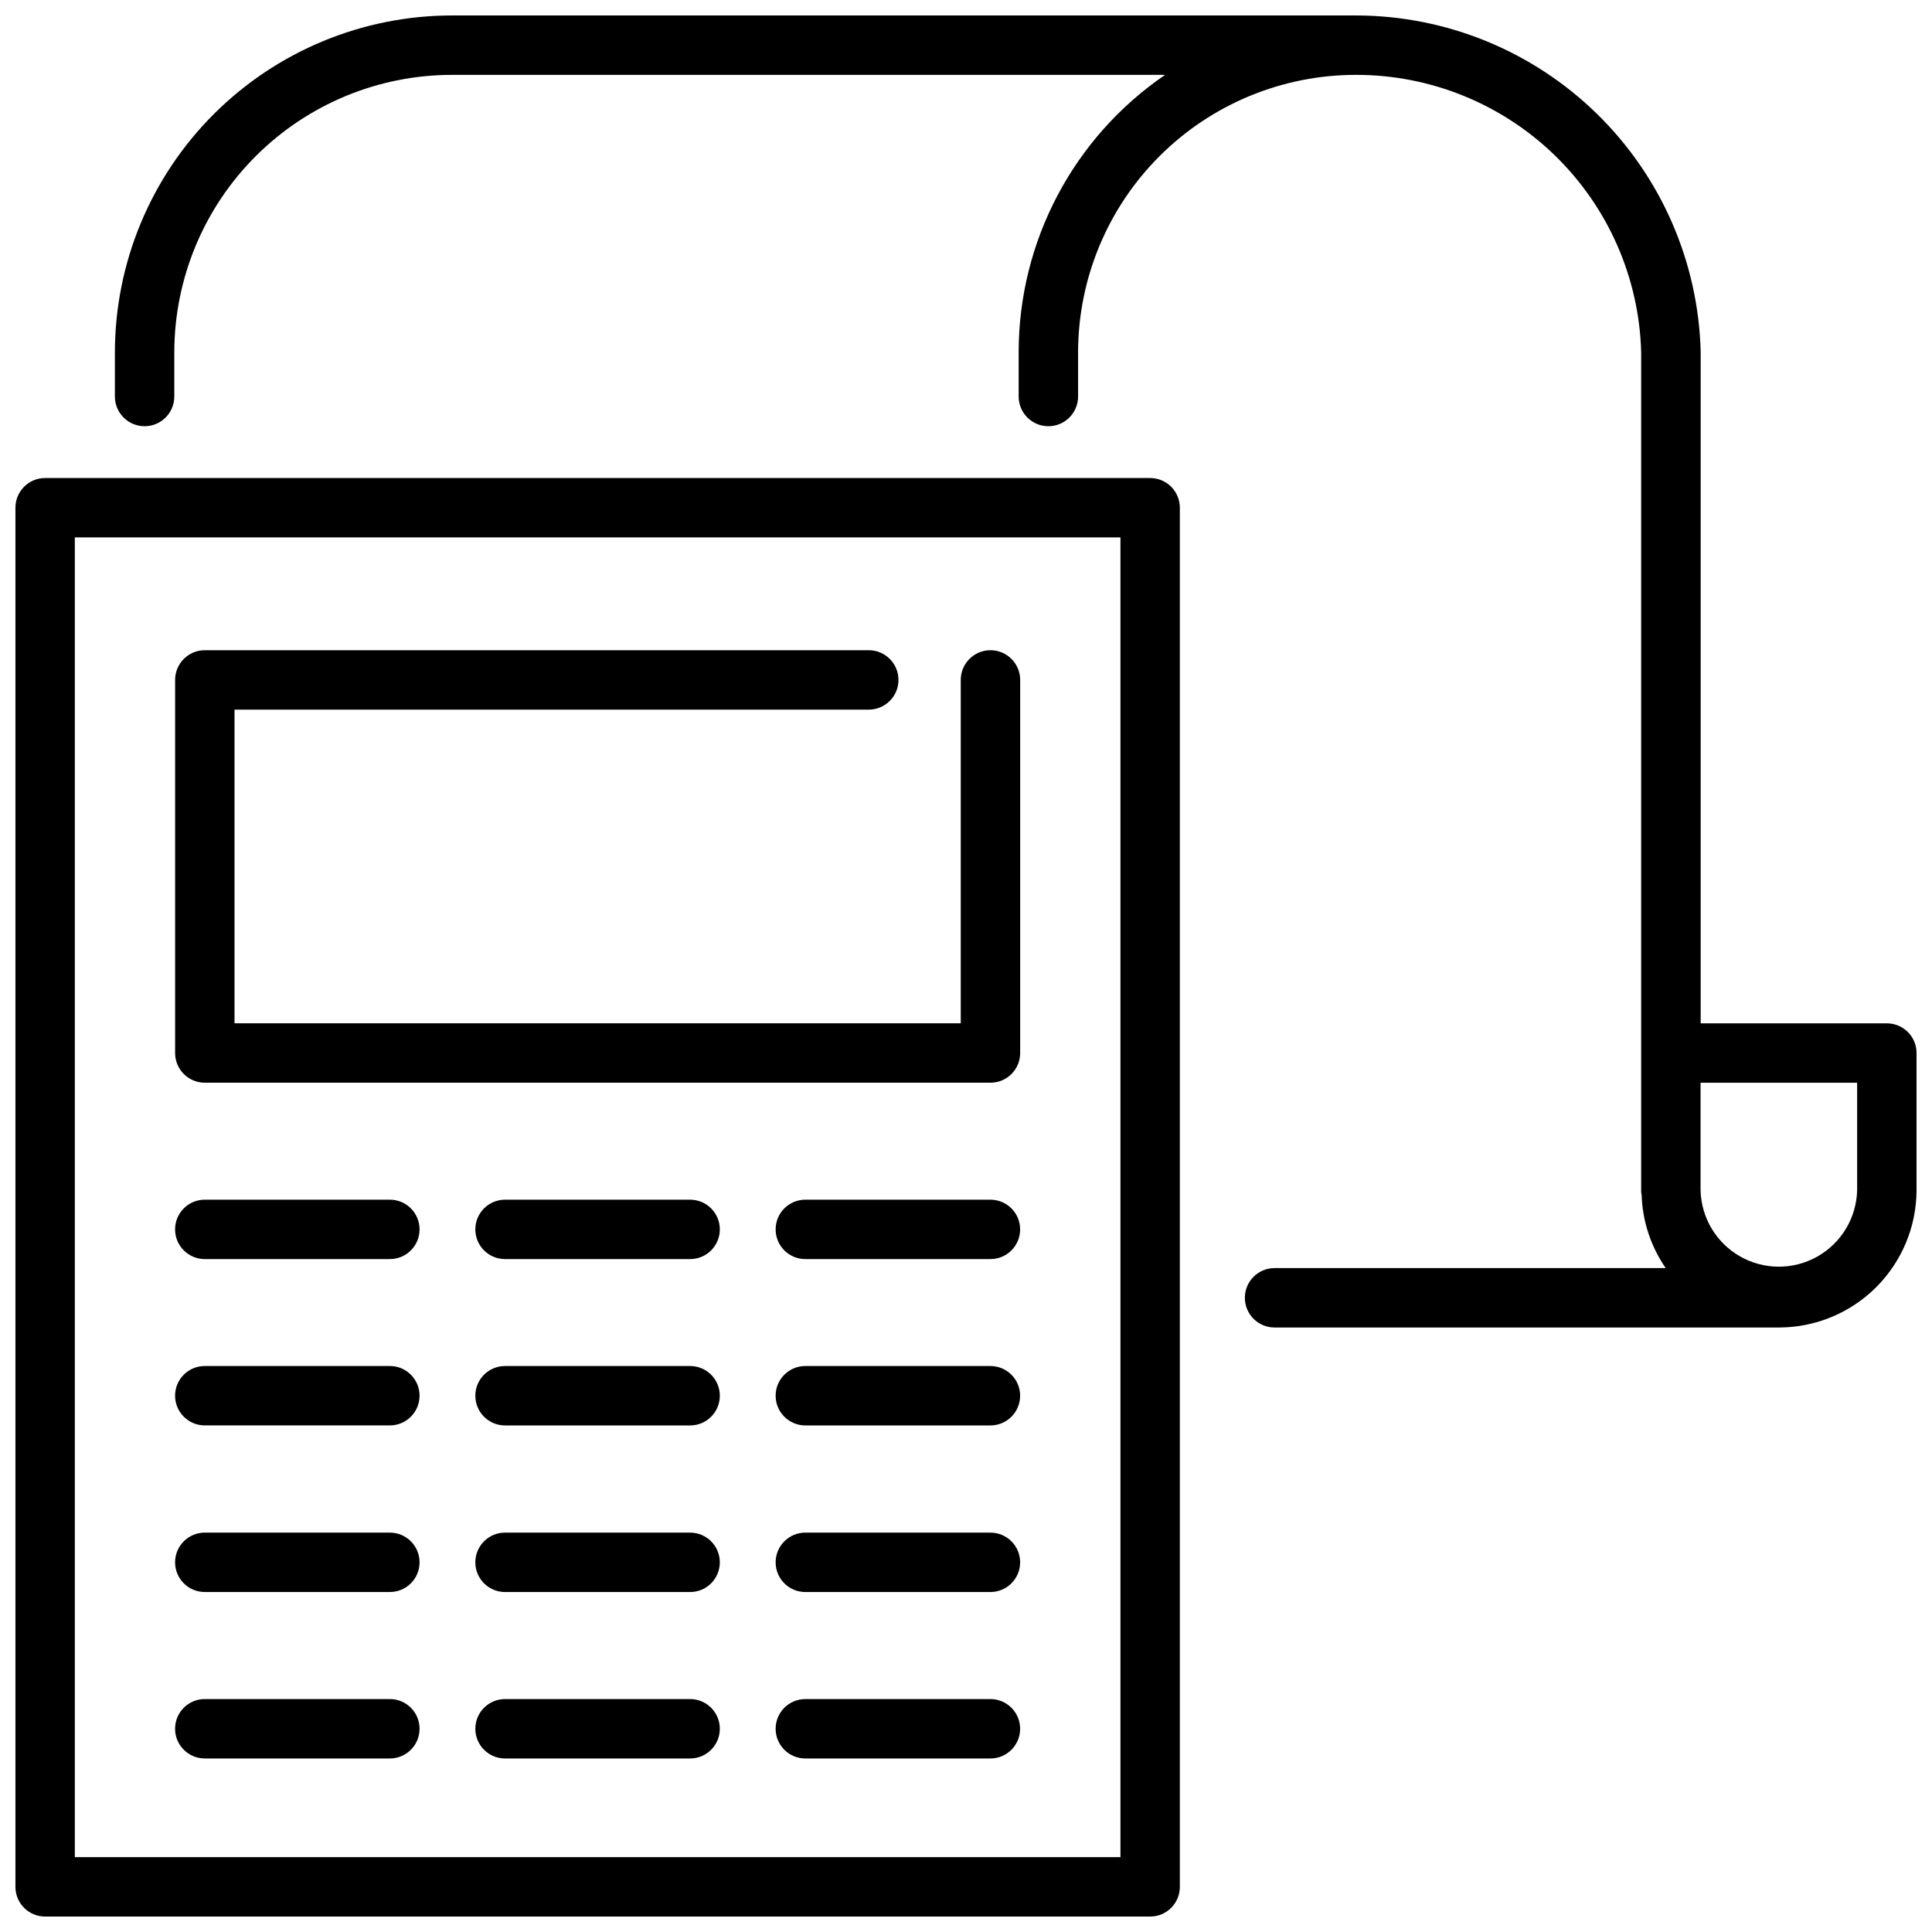
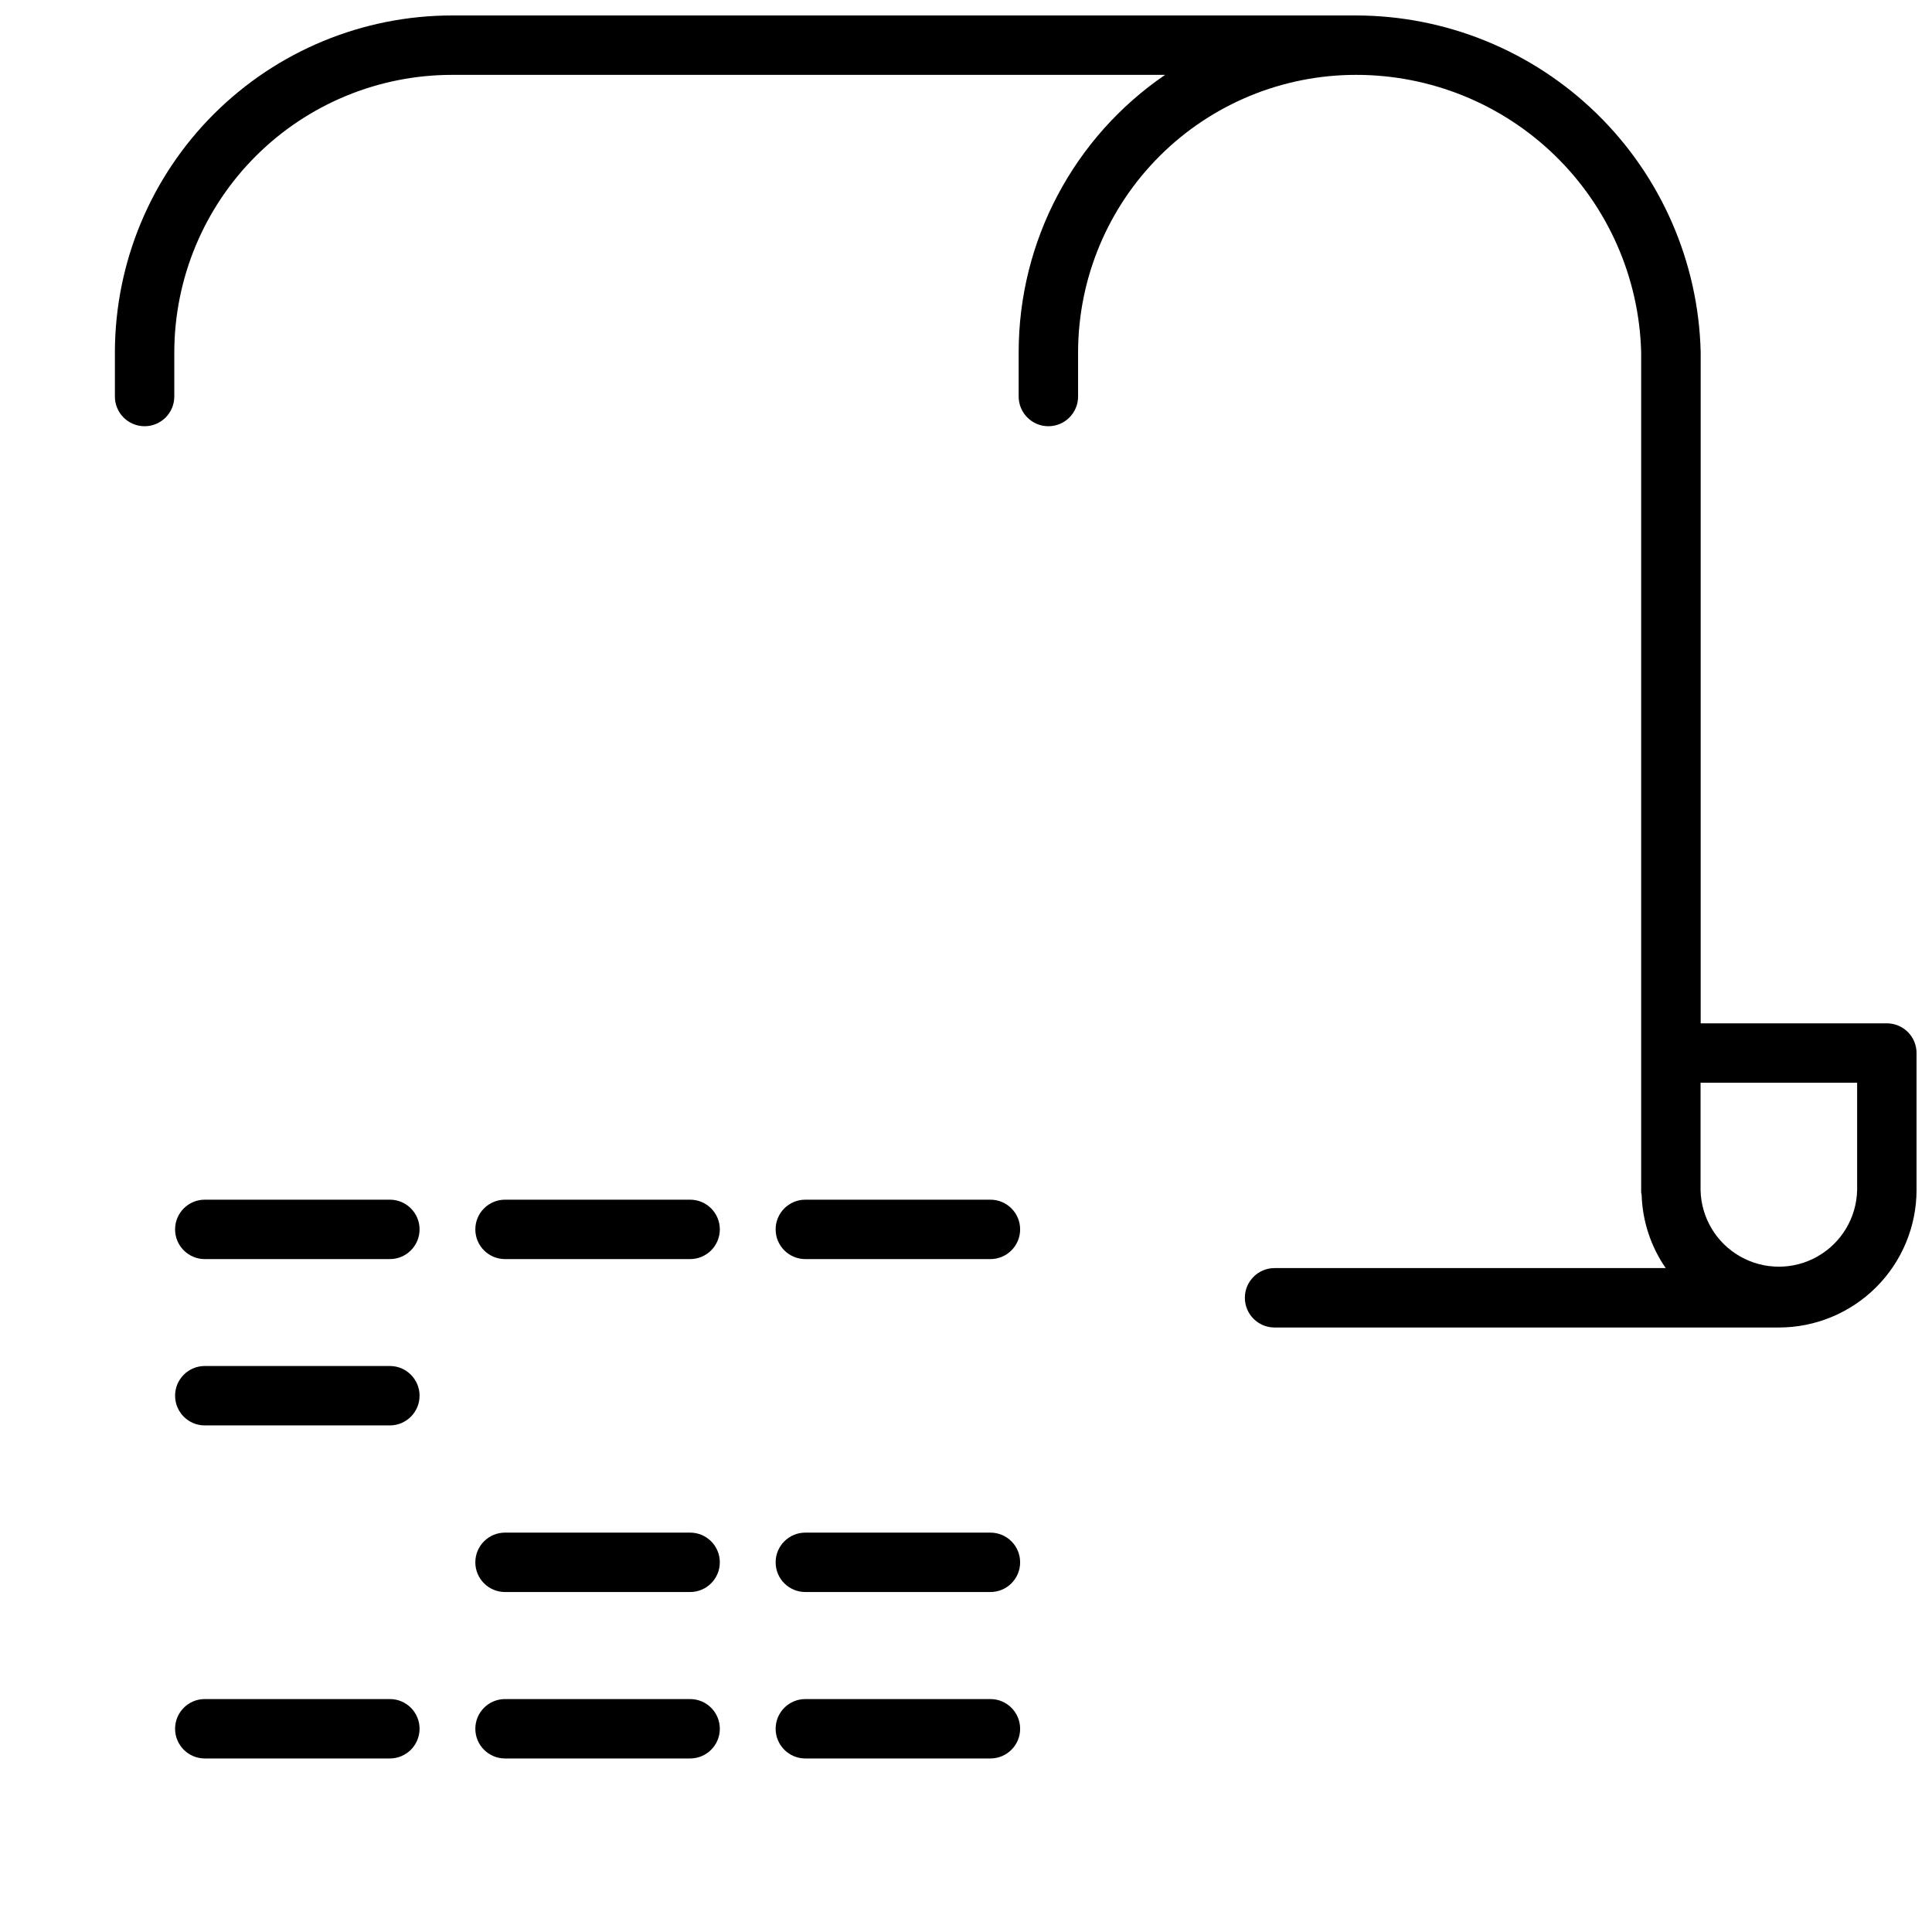
<svg xmlns="http://www.w3.org/2000/svg" width="800px" height="800px" version="1.1" viewBox="144 144 512 512">
  <defs>
    <clipPath id="b">
      <path d="m148.09 270h308.91v381.9h-308.91z" />
    </clipPath>
    <clipPath id="a">
      <path d="m174 148.09h477.9v347.91h-477.9z" />
    </clipPath>
  </defs>
  <g clip-path="url(#b)">
-     <path d="m448.77 270.68h-292.81c-4.348 0-7.871 3.527-7.871 7.875v365.48c0 4.348 3.523 7.871 7.871 7.871h292.84c4.348 0 7.871-3.523 7.871-7.871v-365.48c0-2.094-0.832-4.102-2.316-5.578-1.48-1.477-3.492-2.305-5.586-2.297zm-7.84 365.48h-277.1v-349.74h277.1z" />
-   </g>
-   <path d="m198.27 430.93h208.21c4.348 0 7.875-3.523 7.875-7.871v-98.871c0-4.348-3.527-7.875-7.875-7.875-4.344 0-7.871 3.527-7.871 7.875v91h-192.46v-83.129h168.08c4.348 0 7.875-3.523 7.875-7.871s-3.527-7.875-7.875-7.875h-175.95c-4.348 0-7.871 3.527-7.871 7.875v98.902c0.016 4.336 3.535 7.84 7.871 7.84z" />
+     </g>
  <g clip-path="url(#a)">
    <path d="m644.03 415.19h-49.332v-177.94c-0.605-23.832-10.488-46.488-27.551-63.141-17.062-16.652-39.953-25.988-63.797-26.012h-239.52c-23.664-0.004-46.367 9.383-63.125 26.094-16.758 16.715-26.199 39.391-26.258 63.059v11.828c0 4.348 3.523 7.875 7.871 7.875 4.348 0 7.871-3.527 7.871-7.875v-11.828c0.055-19.492 7.836-38.168 21.645-51.93 13.805-13.762 32.504-21.488 51.996-21.48h188.93c-24.254 16.57-38.77 44.039-38.805 73.41v11.828c0 4.348 3.527 7.875 7.875 7.875 4.348 0 7.871-3.527 7.871-7.875v-11.828c0.055-19.492 7.84-38.168 21.648-51.93 13.805-13.762 32.508-21.488 52-21.48 19.68-0.023 38.59 7.637 52.707 21.348 14.113 13.711 22.32 32.391 22.867 52.062v222.77c0.031 0.207 0.07 0.414 0.125 0.617 0.211 6.953 2.426 13.695 6.383 19.418h-103.66c-4.348 0-7.871 3.523-7.871 7.871s3.523 7.875 7.871 7.875h133.64c9.66 0 18.93-3.832 25.77-10.656 6.844-6.824 10.699-16.082 10.723-25.746v-36.305c0.008-2.094-0.816-4.106-2.293-5.586-1.477-1.484-3.484-2.316-5.578-2.316zm-7.871 44.211v-0.004c-0.164 7.301-4.156 13.98-10.508 17.582-6.348 3.606-14.129 3.606-20.48 0-6.352-3.602-10.34-10.281-10.504-17.582v-28.465h41.492z" />
  </g>
  <path d="m198.27 477.67h49.047c4.348 0 7.871-3.523 7.871-7.871s-3.523-7.871-7.871-7.871h-49.047c-4.348 0-7.871 3.523-7.871 7.871s3.523 7.871 7.871 7.871z" />
  <path d="m198.27 521.75h49.047c4.348 0 7.871-3.527 7.871-7.875s-3.523-7.871-7.871-7.871h-49.047c-4.348 0-7.871 3.523-7.871 7.871s3.523 7.875 7.871 7.875z" />
-   <path d="m198.27 565.9h49.047c4.348 0 7.871-3.523 7.871-7.871s-3.523-7.871-7.871-7.871h-49.047c-4.348 0-7.871 3.523-7.871 7.871s3.523 7.871 7.871 7.871z" />
  <path d="m198.27 610.01h49.047c4.348 0 7.871-3.523 7.871-7.871s-3.523-7.871-7.871-7.871h-49.047c-4.348 0-7.871 3.523-7.871 7.871s3.523 7.871 7.871 7.871z" />
  <path d="m406.47 461.93h-49.047c-4.348 0-7.871 3.523-7.871 7.871s3.523 7.871 7.871 7.871h49.047c4.348 0 7.875-3.523 7.875-7.871s-3.527-7.871-7.875-7.871z" />
-   <path d="m406.47 506.01h-49.047c-4.348 0-7.871 3.523-7.871 7.871s3.523 7.875 7.871 7.875h49.047c4.348 0 7.875-3.527 7.875-7.875s-3.527-7.871-7.875-7.871z" />
  <path d="m406.47 550.16h-49.047c-4.348 0-7.871 3.523-7.871 7.871s3.523 7.871 7.871 7.871h49.047c4.348 0 7.875-3.523 7.875-7.871s-3.527-7.871-7.875-7.871z" />
  <path d="m406.47 594.27h-49.047c-4.348 0-7.871 3.523-7.871 7.871s3.523 7.871 7.871 7.871h49.047c4.348 0 7.875-3.523 7.875-7.871s-3.527-7.871-7.875-7.871z" />
  <path d="m326.89 461.93h-49.051c-4.344 0-7.871 3.523-7.871 7.871s3.527 7.871 7.871 7.871h49.051c4.348 0 7.871-3.523 7.871-7.871s-3.523-7.871-7.871-7.871z" />
-   <path d="m326.89 506.01h-49.051c-4.344 0-7.871 3.523-7.871 7.871s3.527 7.875 7.871 7.875h49.051c4.348 0 7.871-3.527 7.871-7.875s-3.523-7.871-7.871-7.871z" />
  <path d="m326.89 550.16h-49.051c-4.344 0-7.871 3.523-7.871 7.871s3.527 7.871 7.871 7.871h49.051c4.348 0 7.871-3.523 7.871-7.871s-3.523-7.871-7.871-7.871z" />
  <path d="m326.89 594.27h-49.051c-4.344 0-7.871 3.523-7.871 7.871s3.527 7.871 7.871 7.871h49.051c4.348 0 7.871-3.523 7.871-7.871s-3.523-7.871-7.871-7.871z" />
</svg>